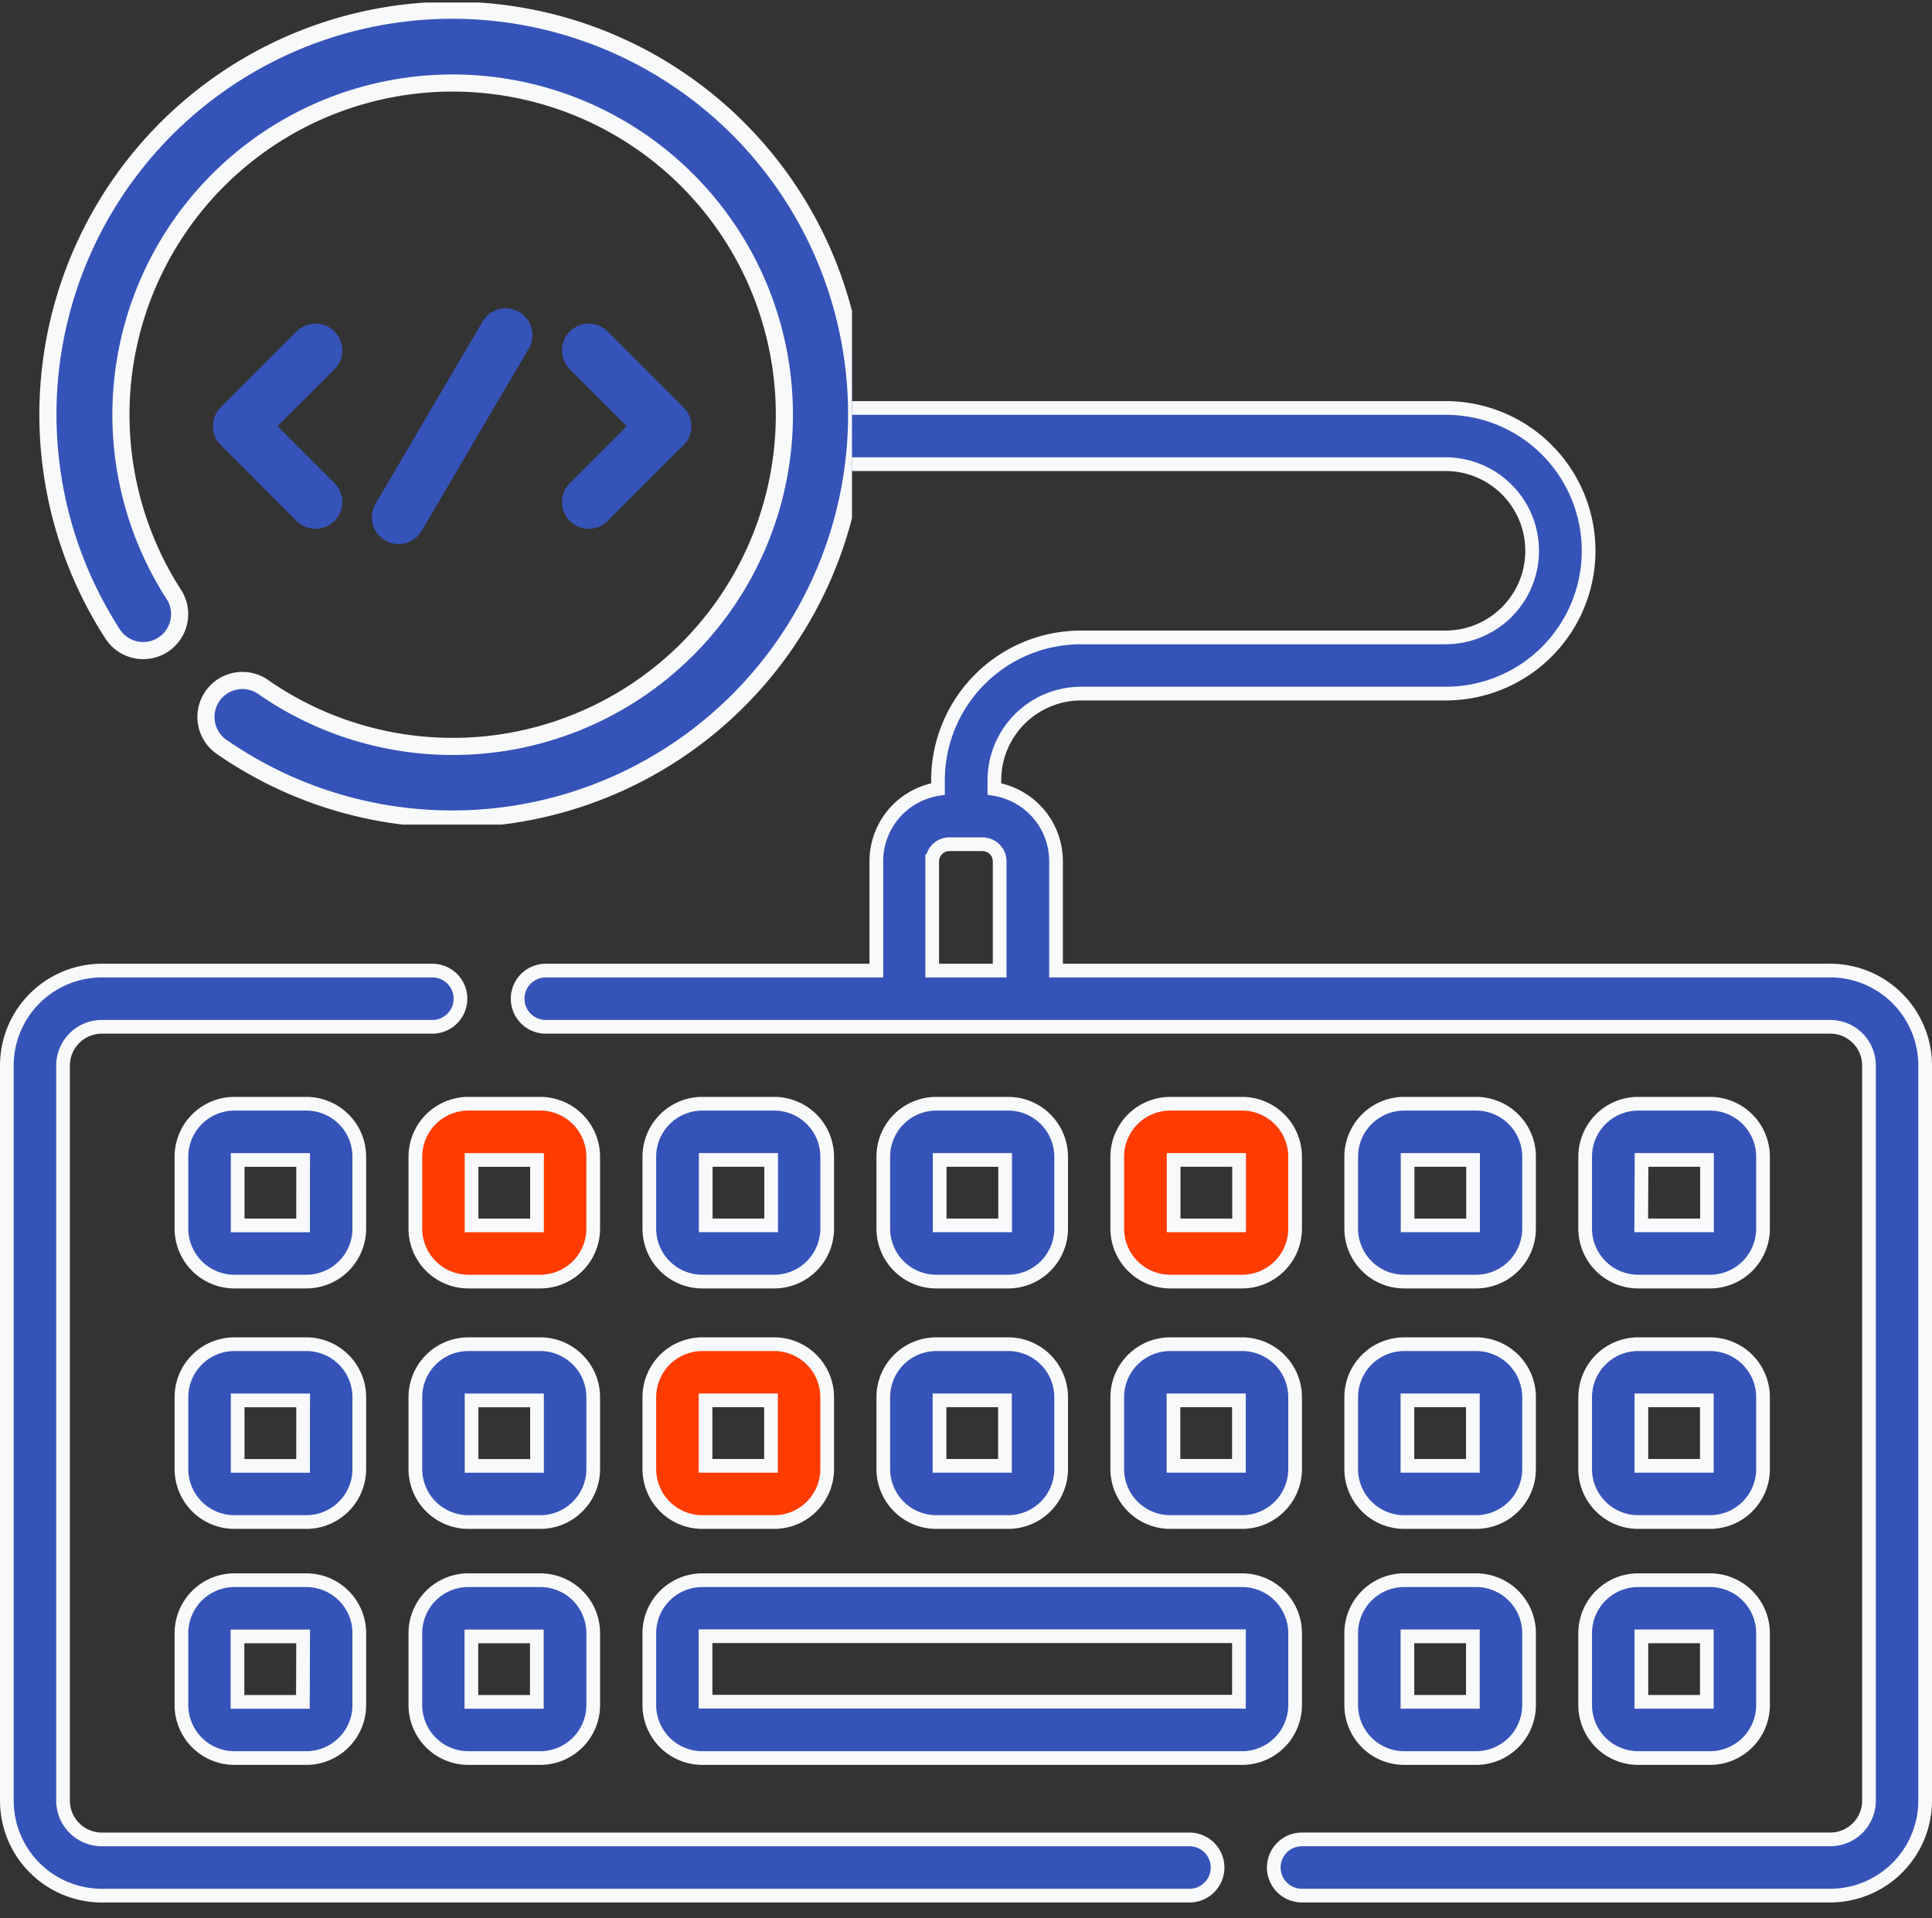
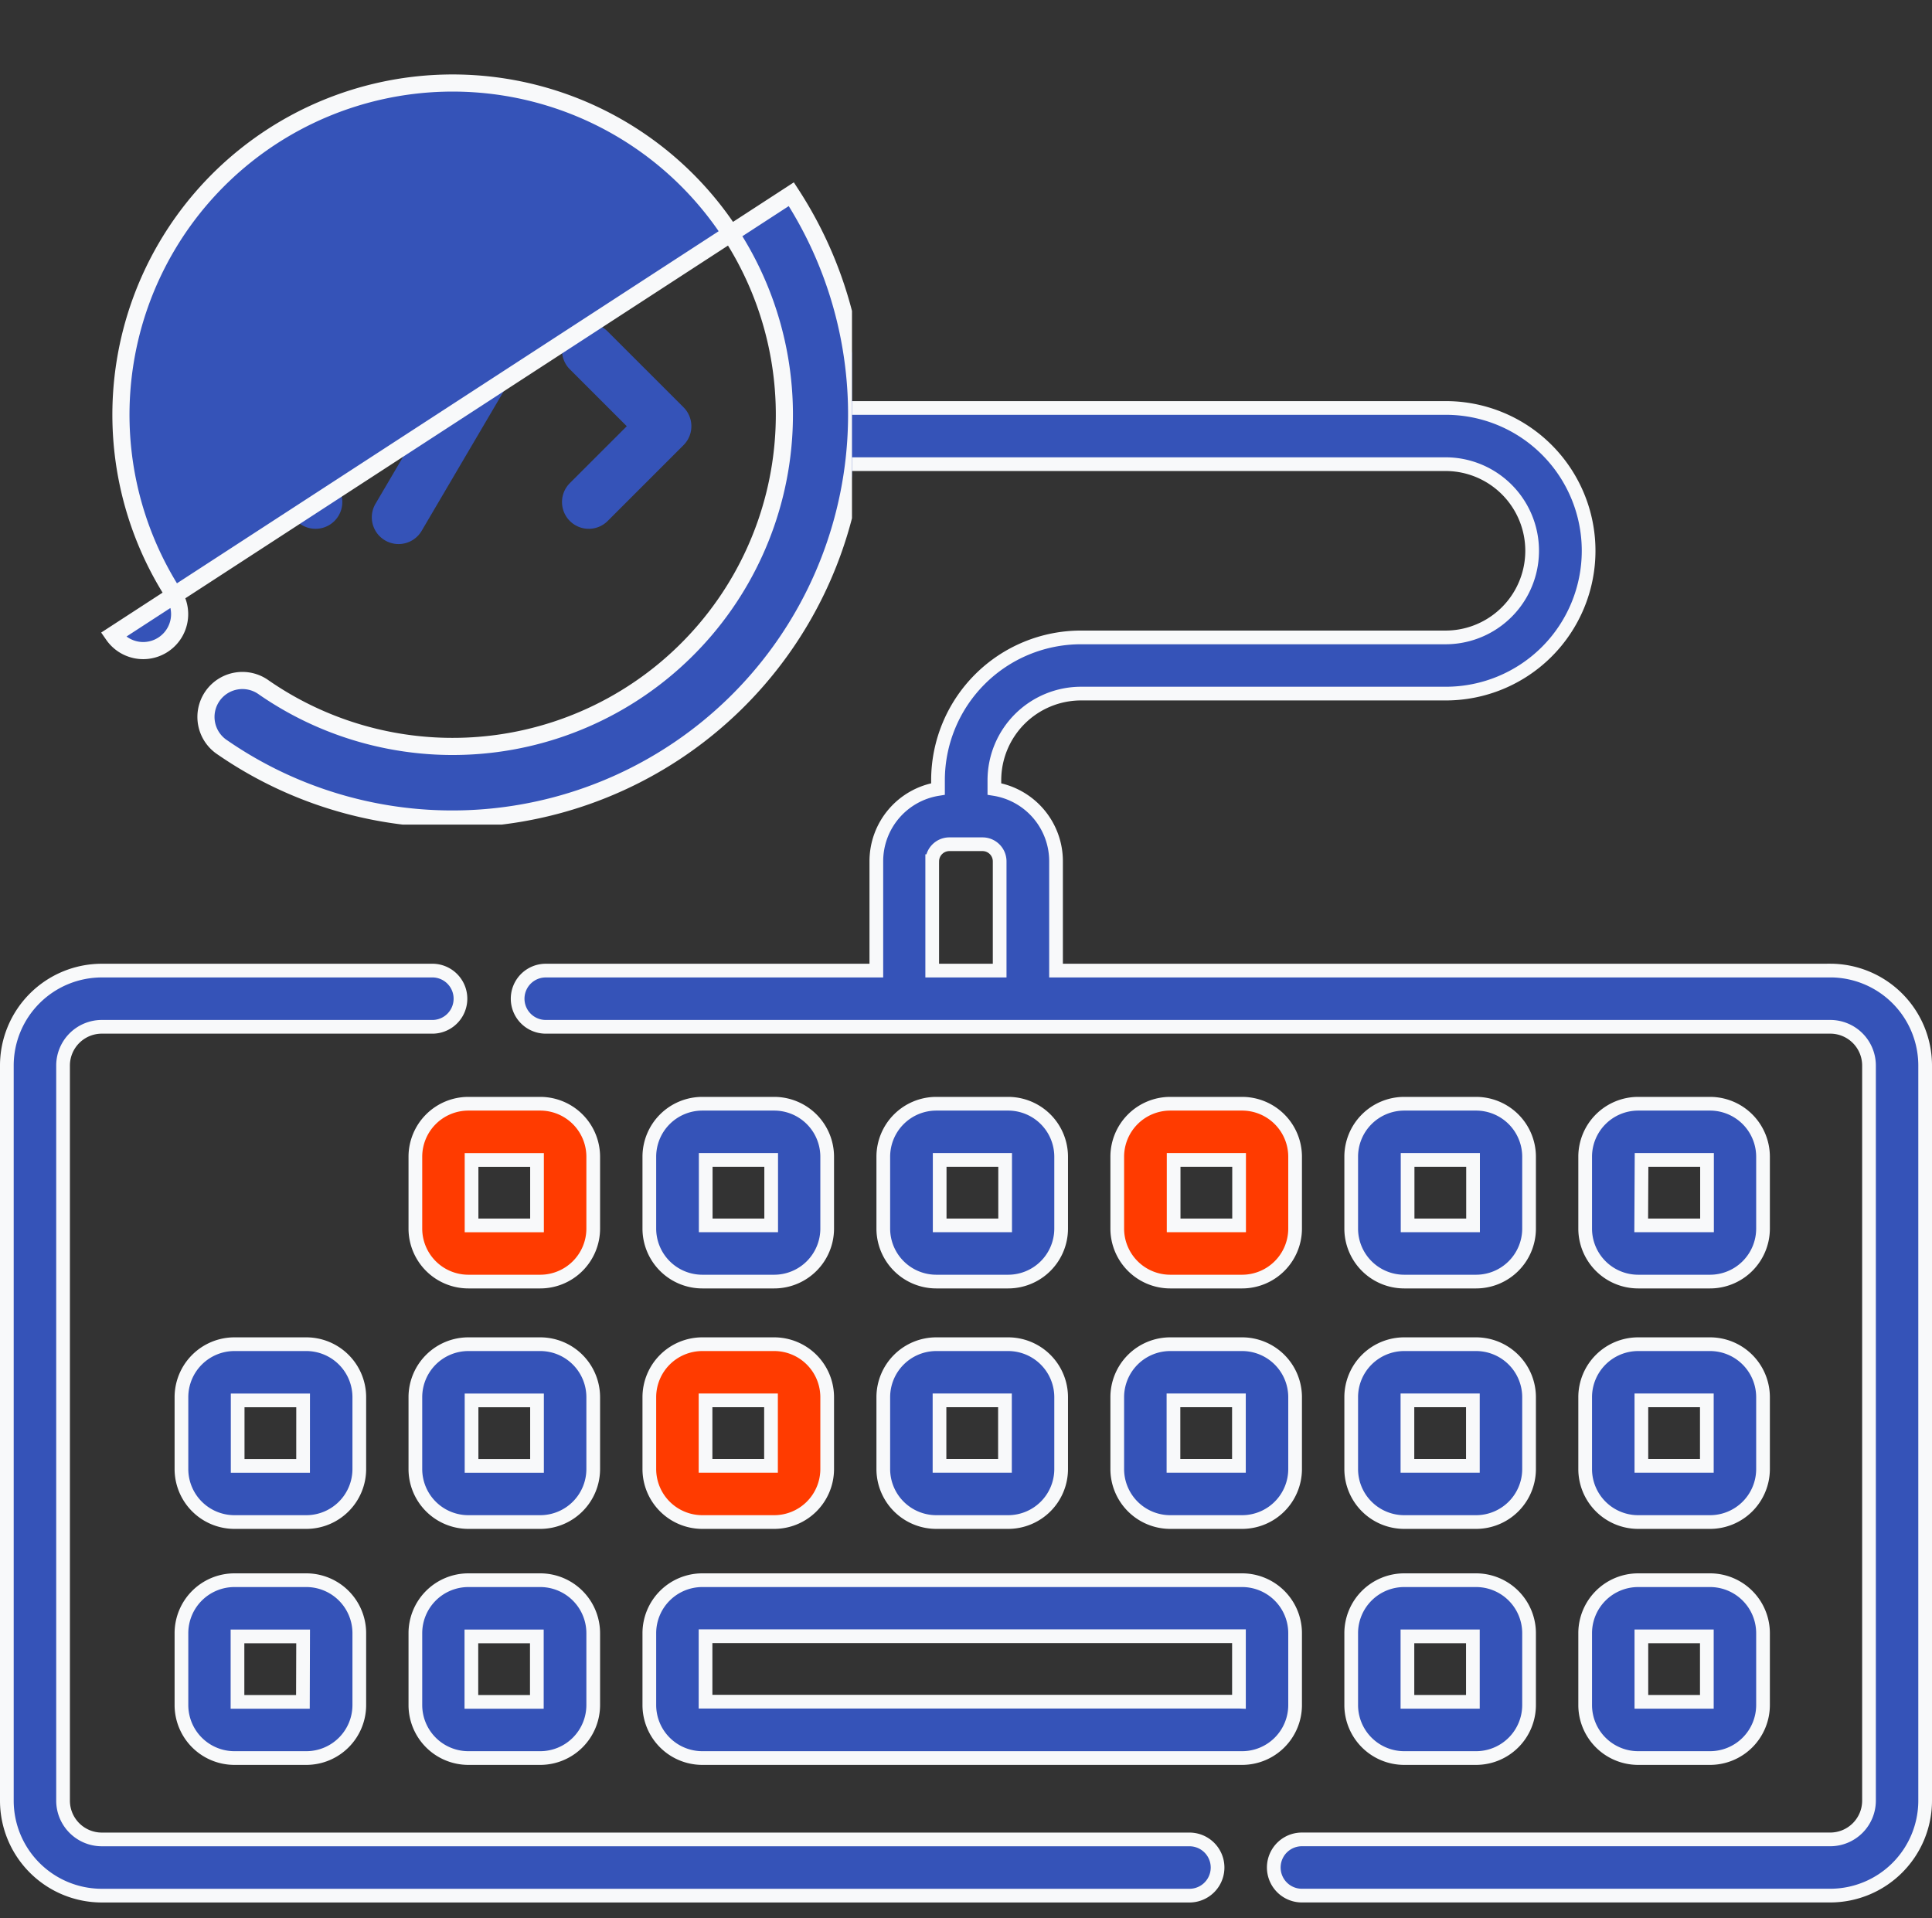
<svg xmlns="http://www.w3.org/2000/svg" width="56.401" height="56" viewBox="0 0 56.401 56">
  <rect x="0" y="0" width="56.401" height="56" fill="#333333" stroke="none" />
  <defs>
    <clipPath id="a">
      <rect width="24" height="24" transform="translate(5891.672 3355.074)" fill="#fff" stroke="#707070" stroke-width="1" />
    </clipPath>
  </defs>
  <g transform="translate(-5890.8 -3355)">
    <rect width="56" height="56" transform="translate(5891 3355)" fill="#b2b2b2" opacity="0" />
    <g transform="translate(5891 3330.559)">
-       <path d="M51.79,271.742a1.548,1.548,0,0,0-1.546-1.546h-2.1a1.548,1.548,0,0,0-1.546,1.546v2.1a1.548,1.548,0,0,0,1.546,1.546h2.1a1.548,1.548,0,0,0,1.546-1.546Zm-1.641,2.006h-1.91v-1.911H50.15Z" transform="translate(-41.501 -213.532)" fill="#3553b8" stroke="#f8f9fa" stroke-width="0.4" />
      <path d="M114.234,271.742a1.548,1.548,0,0,0-1.546-1.546h-2.1a1.548,1.548,0,0,0-1.546,1.546v2.1a1.548,1.548,0,0,0,1.546,1.546h2.1a1.548,1.548,0,0,0,1.546-1.546Zm-1.641,2.006h-1.911v-1.911h1.911Z" transform="translate(-97.116 -213.532)" fill="#ff3b00" stroke="#f8f9fa" stroke-width="0.4" />
      <path d="M173.033,275.388h2.1a1.548,1.548,0,0,0,1.546-1.546v-2.1a1.548,1.548,0,0,0-1.546-1.546h-2.1a1.548,1.548,0,0,0-1.546,1.546v2.1A1.548,1.548,0,0,0,173.033,275.388Zm.1-3.552h1.911v1.911h-1.911Z" transform="translate(-152.731 -213.532)" fill="#3553b8" stroke="#f8f9fa" stroke-width="0.4" />
      <path d="M235.477,275.388h2.1a1.548,1.548,0,0,0,1.546-1.546v-2.1a1.548,1.548,0,0,0-1.546-1.546h-2.1a1.548,1.548,0,0,0-1.546,1.546v2.1a1.548,1.548,0,0,0,1.546,1.546Zm.1-3.552h1.911v1.911h-1.911Z" transform="translate(-208.345 -213.532)" fill="#3553b8" stroke="#f8f9fa" stroke-width="0.4" />
      <path d="M297.922,275.388h2.1a1.548,1.548,0,0,0,1.546-1.546v-2.1a1.548,1.548,0,0,0-1.546-1.546h-2.1a1.548,1.548,0,0,0-1.546,1.546v2.1A1.548,1.548,0,0,0,297.922,275.388Zm.1-3.552h1.911v1.911h-1.911Z" transform="translate(-263.96 -213.532)" fill="#ff3b00" stroke="#f8f9fa" stroke-width="0.4" />
      <path d="M360.366,275.388h2.1a1.548,1.548,0,0,0,1.546-1.546v-2.1a1.548,1.548,0,0,0-1.546-1.546h-2.1a1.548,1.548,0,0,0-1.546,1.546v2.1A1.548,1.548,0,0,0,360.366,275.388Zm.1-3.552h1.911v1.911h-1.911Z" transform="translate(-319.574 -213.532)" fill="#3553b8" stroke="#f8f9fa" stroke-width="0.4" />
      <path d="M422.81,275.388h2.1a1.548,1.548,0,0,0,1.546-1.546v-2.1a1.548,1.548,0,0,0-1.546-1.546h-2.1a1.548,1.548,0,0,0-1.546,1.546v2.1a1.548,1.548,0,0,0,1.546,1.546Zm.1-3.552h1.911v1.911H422.9Z" transform="translate(-375.188 -213.532)" fill="#3553b8" stroke="#f8f9fa" stroke-width="0.4" />
      <path d="M51.79,335.919a1.548,1.548,0,0,0-1.546-1.546h-2.1a1.548,1.548,0,0,0-1.546,1.546v2.1a1.548,1.548,0,0,0,1.546,1.546h2.1a1.548,1.548,0,0,0,1.546-1.546Zm-1.641,2.006h-1.91v-1.911H50.15Z" transform="translate(-41.501 -270.689)" fill="#3553b8" stroke="#f8f9fa" stroke-width="0.4" />
      <path d="M114.234,335.919a1.548,1.548,0,0,0-1.546-1.546h-2.1a1.548,1.548,0,0,0-1.546,1.546v2.1a1.548,1.548,0,0,0,1.546,1.546h2.1a1.548,1.548,0,0,0,1.546-1.546Zm-1.641,2.006h-1.911v-1.911h1.911Z" transform="translate(-97.116 -270.689)" fill="#3553b8" stroke="#f8f9fa" stroke-width="0.4" />
      <path d="M171.487,338.019a1.548,1.548,0,0,0,1.546,1.546h2.1a1.548,1.548,0,0,0,1.546-1.546v-2.1a1.548,1.548,0,0,0-1.546-1.546h-2.1a1.548,1.548,0,0,0-1.546,1.546Zm1.641-2.006h1.911v1.911h-1.911Z" transform="translate(-152.731 -270.689)" fill="#ff3b00" stroke="#f8f9fa" stroke-width="0.4" />
      <path d="M233.932,338.019a1.548,1.548,0,0,0,1.546,1.546h2.1a1.548,1.548,0,0,0,1.546-1.546v-2.1a1.548,1.548,0,0,0-1.546-1.546h-2.1a1.548,1.548,0,0,0-1.546,1.546Zm1.641-2.006h1.911v1.911h-1.911Z" transform="translate(-208.346 -270.689)" fill="#3553b8" stroke="#f8f9fa" stroke-width="0.4" />
      <path d="M296.376,338.019a1.548,1.548,0,0,0,1.546,1.546h2.1a1.548,1.548,0,0,0,1.546-1.546v-2.1a1.548,1.548,0,0,0-1.546-1.546h-2.1a1.548,1.548,0,0,0-1.546,1.546Zm1.641-2.006h1.911v1.911h-1.911Z" transform="translate(-263.96 -270.689)" fill="#3553b8" stroke="#f8f9fa" stroke-width="0.4" />
      <path d="M358.82,338.019a1.548,1.548,0,0,0,1.546,1.546h2.1a1.548,1.548,0,0,0,1.546-1.546v-2.1a1.548,1.548,0,0,0-1.546-1.546h-2.1a1.548,1.548,0,0,0-1.546,1.546Zm1.641-2.006h1.911v1.911h-1.911Z" transform="translate(-319.574 -270.689)" fill="#3553b8" stroke="#f8f9fa" stroke-width="0.4" />
      <path d="M421.265,338.019a1.548,1.548,0,0,0,1.546,1.546h2.1a1.548,1.548,0,0,0,1.546-1.546v-2.1a1.548,1.548,0,0,0-1.546-1.546h-2.1a1.548,1.548,0,0,0-1.546,1.546Zm1.641-2.006h1.911v1.911h-1.911Z" transform="translate(-375.189 -270.689)" fill="#3553b8" stroke="#f8f9fa" stroke-width="0.4" />
      <path d="M50.244,397.373h-2.1a1.548,1.548,0,0,0-1.546,1.546v2.1a1.548,1.548,0,0,0,1.546,1.546h2.1a1.548,1.548,0,0,0,1.546-1.546v-2.1a1.548,1.548,0,0,0-1.546-1.546Zm-.1,3.552h-1.91v-1.911H50.15Z" transform="translate(-41.501 -326.799)" fill="#3553b8" stroke="#f8f9fa" stroke-width="0.4" />
      <path d="M112.688,397.373h-2.1a1.548,1.548,0,0,0-1.546,1.546v2.1a1.548,1.548,0,0,0,1.546,1.546h2.1a1.548,1.548,0,0,0,1.546-1.546v-2.1A1.548,1.548,0,0,0,112.688,397.373Zm-.1,3.552h-1.911v-1.911h1.911Z" transform="translate(-97.116 -326.799)" fill="#3553b8" stroke="#f8f9fa" stroke-width="0.4" />
      <path d="M190.339,401.019v-2.1a1.548,1.548,0,0,0-1.546-1.546h-15.76a1.548,1.548,0,0,0-1.546,1.546v2.1a1.548,1.548,0,0,0,1.546,1.546h15.76a1.548,1.548,0,0,0,1.546-1.546Zm-1.641-.1h-15.57v-1.911H188.7v1.911Z" transform="translate(-152.731 -326.799)" fill="#3553b8" stroke="#f8f9fa" stroke-width="0.4" />
      <path d="M358.82,401.019a1.548,1.548,0,0,0,1.546,1.546h2.1a1.548,1.548,0,0,0,1.546-1.546v-2.1a1.548,1.548,0,0,0-1.546-1.546h-2.1a1.548,1.548,0,0,0-1.546,1.546Zm1.641-2.006h1.911v1.911h-1.911Z" transform="translate(-319.574 -326.799)" fill="#3553b8" stroke="#f8f9fa" stroke-width="0.4" />
      <path d="M421.265,401.019a1.548,1.548,0,0,0,1.546,1.546h2.1a1.548,1.548,0,0,0,1.546-1.546v-2.1a1.548,1.548,0,0,0-1.546-1.546h-2.1a1.548,1.548,0,0,0-1.546,1.546Zm1.641-2.006h1.911v1.911h-1.911Z" transform="translate(-375.189 -326.799)" fill="#3553b8" stroke="#f8f9fa" stroke-width="0.4" />
      <path d="M34.524,260.017H2.771a1.132,1.132,0,0,1-1.13-1.13V237.423a1.132,1.132,0,0,1,1.13-1.13H12.45a.821.821,0,0,0,0-1.641H2.771A2.774,2.774,0,0,0,0,237.423v21.464a2.774,2.774,0,0,0,2.771,2.771H34.524a.82.82,0,0,0,0-1.641Z" transform="translate(0 -181.875)" fill="#3553b8" stroke="#f8f9fa" stroke-width="0.4" />
      <path d="M171.477,52.777h-22.6V49.582a2.137,2.137,0,0,0-1.8-2.107v-.256a2.532,2.532,0,0,1,2.529-2.529h10.649a4.169,4.169,0,0,0,0-8.339H142.711c-1.394,0-2.3,1.641,0,1.641h17.536a2.529,2.529,0,1,1,0,5.058H149.6a4.174,4.174,0,0,0-4.169,4.169v.256a2.136,2.136,0,0,0-1.8,2.107v3.195H133.98a.82.82,0,0,0,0,1.641h37.5a1.131,1.131,0,0,1,1.13,1.13V77.011a1.132,1.132,0,0,1-1.13,1.13H156.054a.82.82,0,0,0,0,1.641h15.424a2.774,2.774,0,0,0,2.771-2.771V55.547a2.774,2.774,0,0,0-2.771-2.771Zm-26.214-3.195a.5.5,0,0,1,.494-.494h.98a.5.5,0,0,1,.494.494v3.195h-1.969V49.582Z" transform="translate(-118.248)" fill="#3553b8" stroke="#f8f9fa" stroke-width="0.4" />
    </g>
    <g transform="translate(5897.143 3364.127)">
      <path d="M153.041,147.029l1.75-1.75a.656.656,0,0,0-.928-.928l-2.214,2.214a.656.656,0,0,0,0,.928l2.214,2.214a.656.656,0,1,0,.928-.928Z" transform="translate(-151.458 -143.713)" fill="#3553b8" stroke="#3553b8" stroke-width="0.25" />
      <path d="M310.13,146.565l-2.214-2.214a.656.656,0,0,0-.928.928l1.75,1.75-1.75,1.75a.656.656,0,0,0,.928.928l2.214-2.214a.656.656,0,0,0,0-.928Z" transform="translate(-296.607 -143.713)" fill="#3553b8" stroke="#3553b8" stroke-width="0.25" />
      <path d="M226.288,137.455a.656.656,0,0,0-.9.233l-3.126,5.319a.656.656,0,0,0,1.131.665l3.126-5.319A.656.656,0,0,0,226.288,137.455Z" transform="translate(-217.535 -137.364)" fill="#3553b8" stroke="#3553b8" stroke-width="0.25" />
    </g>
    <g clip-path="url(#a)">
-       <path d="M11.8,0a11.807,11.807,0,0,1,4.5,22.724,1.064,1.064,0,1,1-.81-1.967,9.684,9.684,0,1,0-3.683.725,1.064,1.064,0,0,1,0,2.127A11.8,11.8,0,0,1,11.8,0Z" transform="translate(5907.473 3350.774) rotate(56.993)" fill="#3553b8" stroke="#f8f9fa" stroke-width="0.5" />
+       <path d="M11.8,0a11.807,11.807,0,0,1,4.5,22.724,1.064,1.064,0,1,1-.81-1.967,9.684,9.684,0,1,0-3.683.725,1.064,1.064,0,0,1,0,2.127Z" transform="translate(5907.473 3350.774) rotate(56.993)" fill="#3553b8" stroke="#f8f9fa" stroke-width="0.5" />
    </g>
  </g>
</svg>